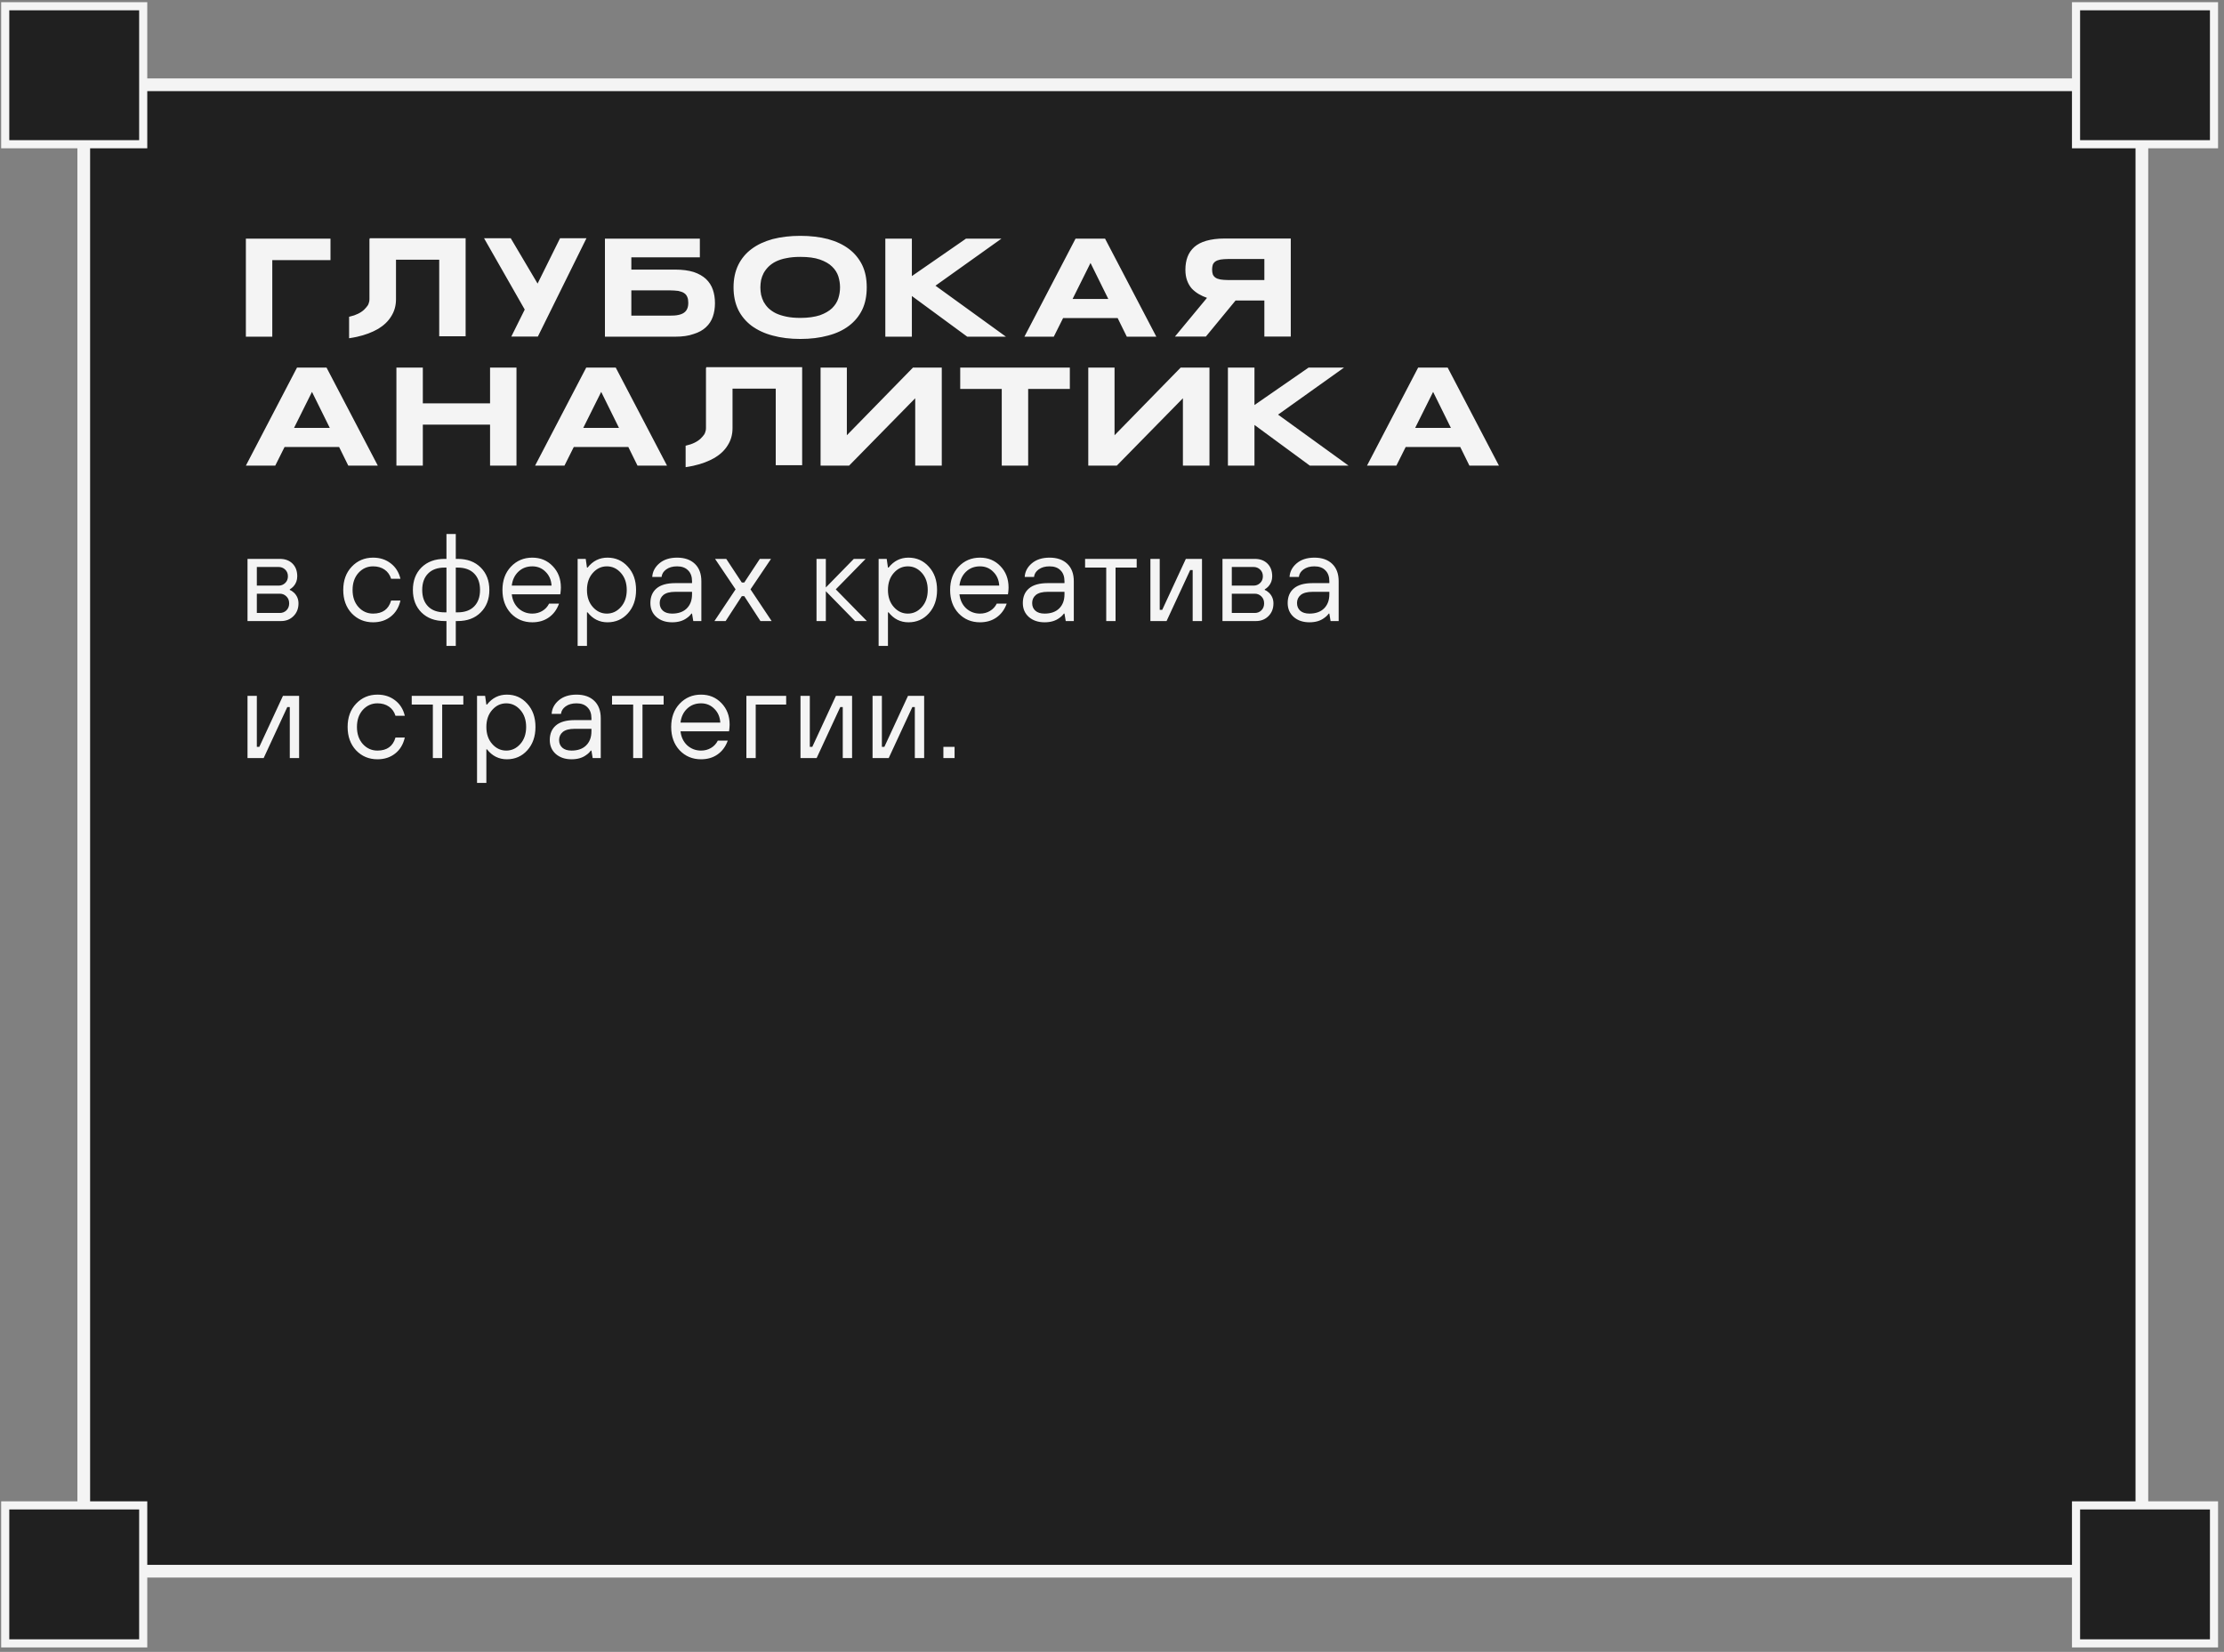
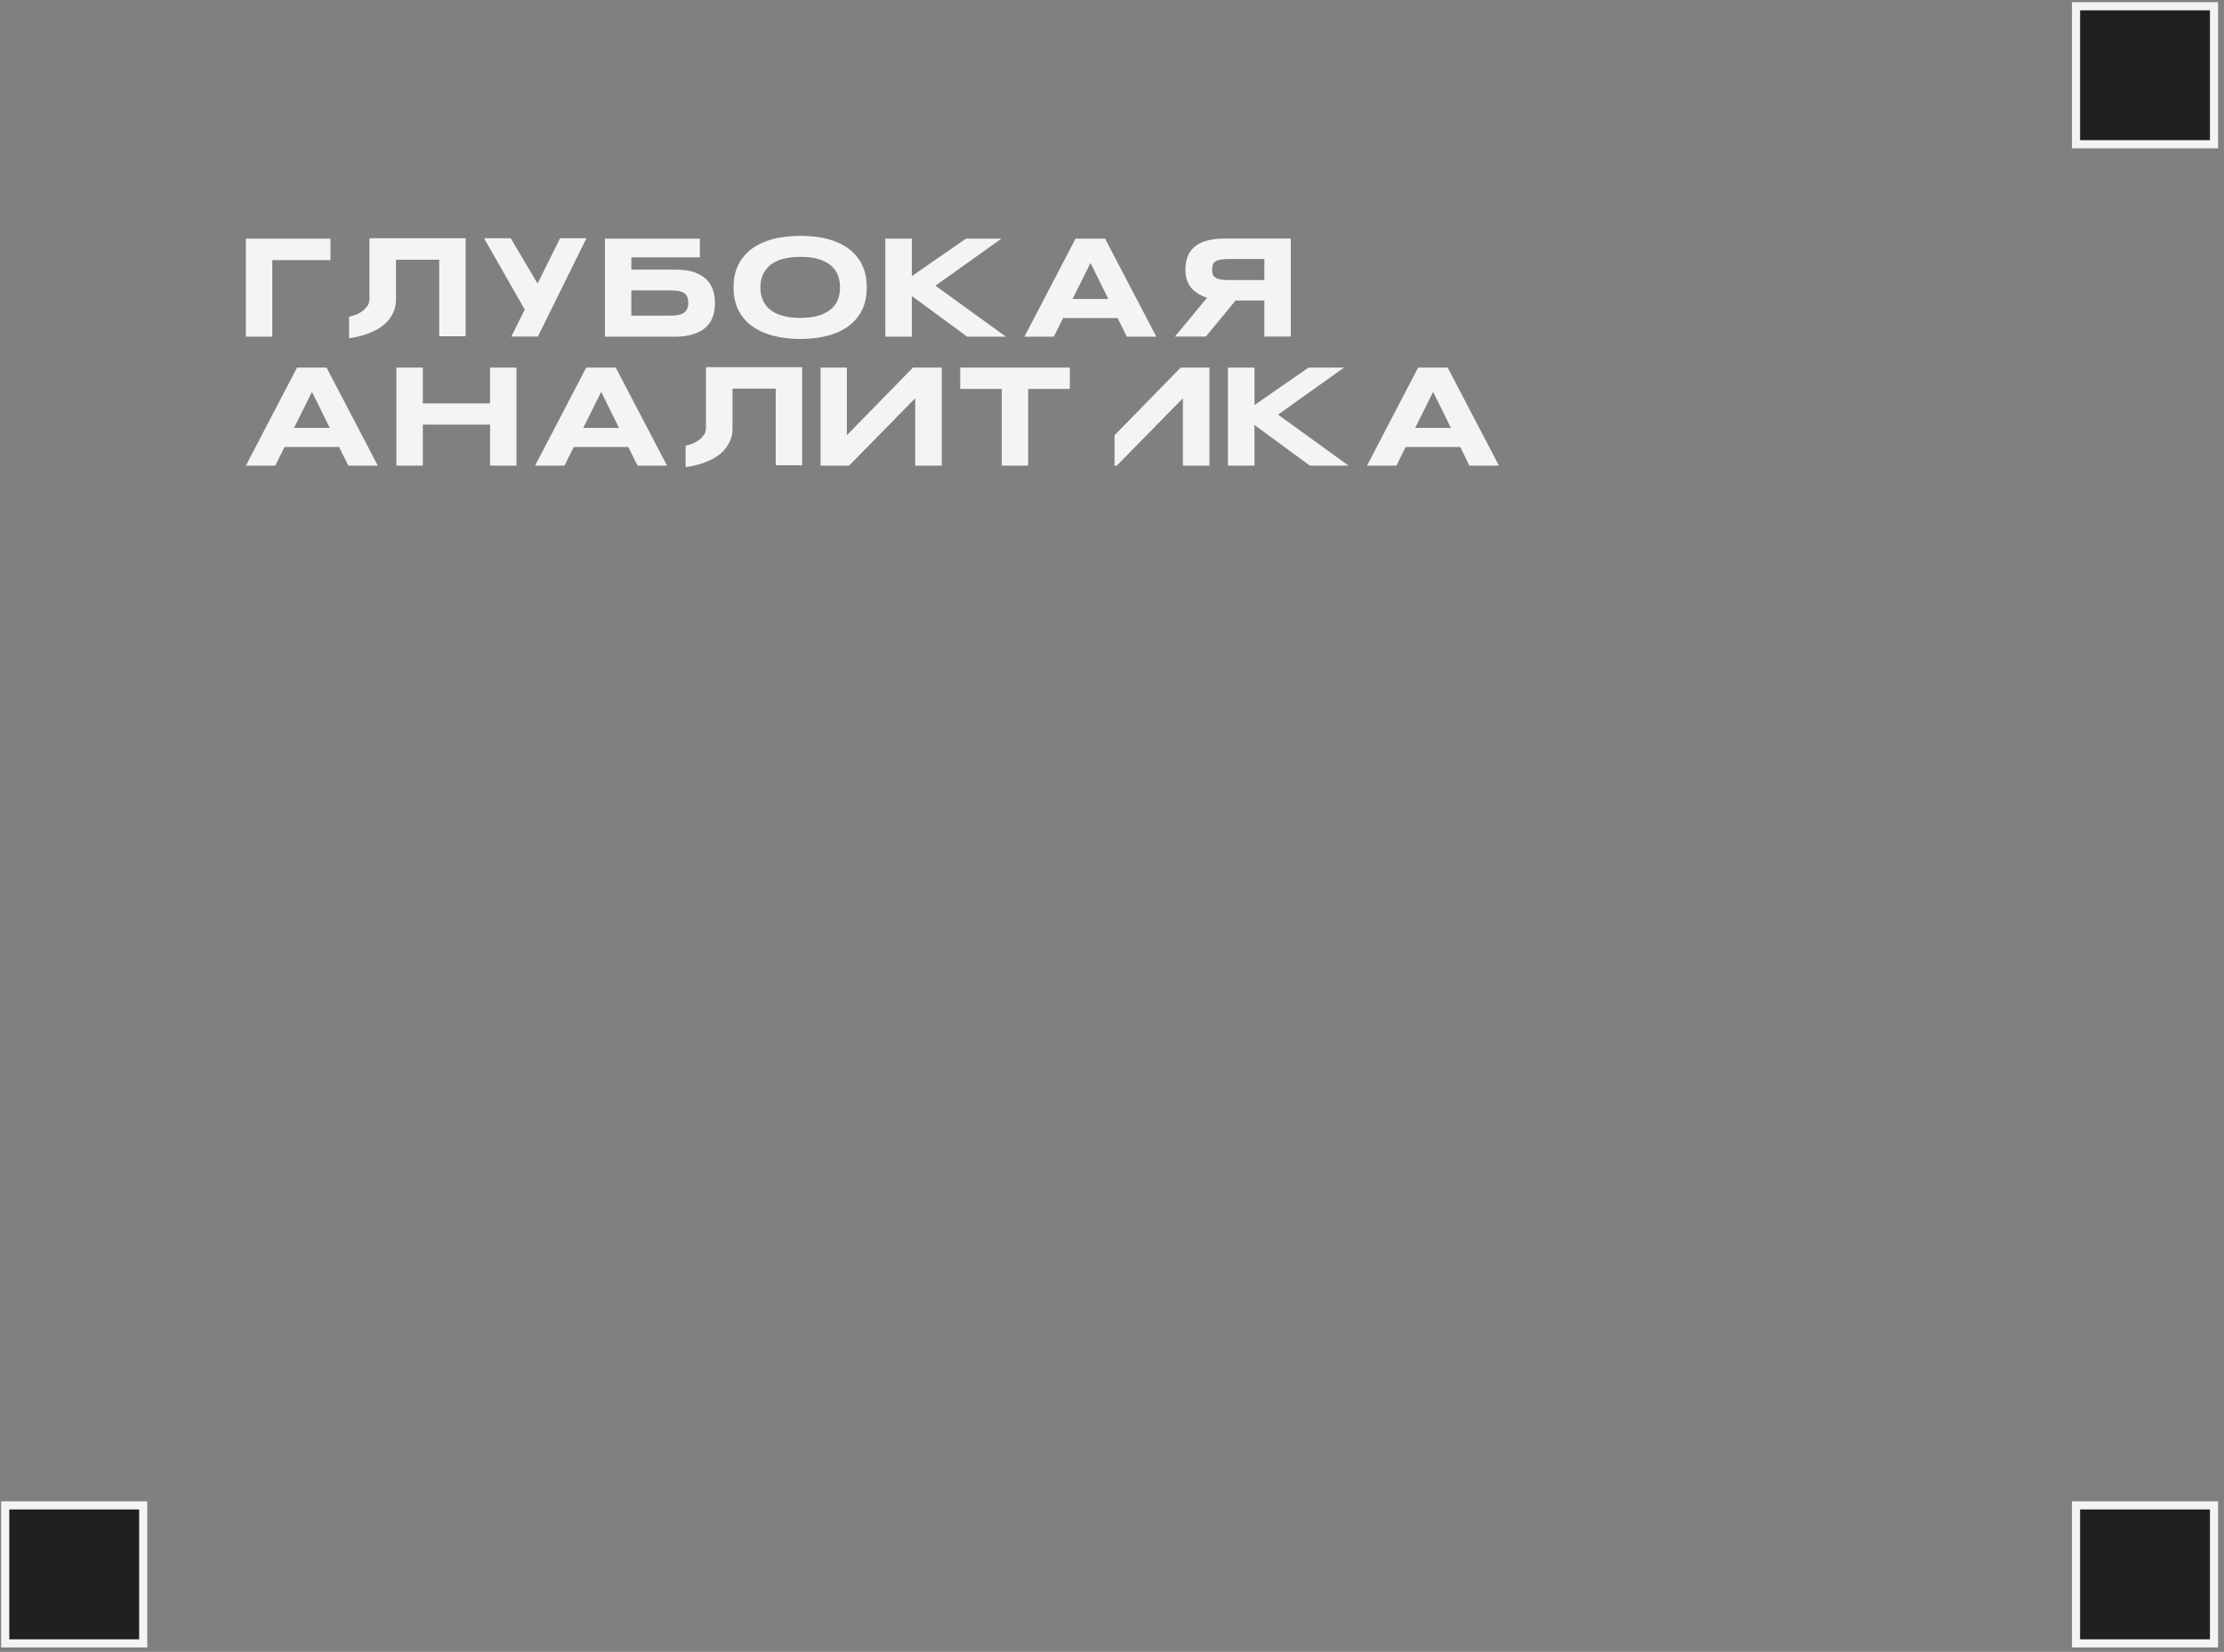
<svg xmlns="http://www.w3.org/2000/svg" width="276" height="205" viewBox="0 0 276 205" fill="none">
  <rect x="0" y="0" width="276" height="205" fill="#808080" stroke="none" />
-   <rect x="10.394" y="10.521" width="255.414" height="184.465" fill="#202020" stroke="#F4F4F4" stroke-width="1.577" />
-   <rect x="0.648" y="0.775" width="17.124" height="17.124" fill="#202020" stroke="#F4F4F4" stroke-width="1.007" />
  <rect x="0.648" y="186.818" width="17.124" height="17.124" fill="#202020" stroke="#F4F4F4" stroke-width="1.007" />
  <rect x="257.636" y="0.775" width="17.124" height="17.124" fill="#202020" stroke="#F4F4F4" stroke-width="1.007" />
  <rect x="257.636" y="186.818" width="17.124" height="17.124" fill="#202020" stroke="#F4F4F4" stroke-width="1.007" />
-   <path d="M30.513 29.618H41.013V32.282H33.791V41.783H30.513V29.618ZM45.883 29.565H57.785V41.731H54.507V32.23H49.143V37.138C49.143 37.927 48.95 38.628 48.547 39.259C48.179 39.872 47.618 40.398 46.917 40.819C46.181 41.24 45.322 41.573 44.288 41.801C43.972 41.871 43.657 41.923 43.324 41.976V39.312C43.551 39.259 43.744 39.206 43.955 39.136C44.305 39.014 44.621 38.856 44.849 38.698C45.111 38.523 45.287 38.347 45.444 38.155C45.602 37.979 45.708 37.822 45.76 37.629C45.83 37.453 45.848 37.296 45.848 37.138V29.653H45.883V29.565ZM69.502 29.565H72.78L66.767 41.731L66.75 41.766H63.454L65.12 38.417L60.071 29.565H63.384L66.715 35.192L69.502 29.565ZM88.465 35.946C88.64 36.454 88.728 37.015 88.728 37.629C88.728 38.225 88.64 38.786 88.465 39.294C88.29 39.802 88.009 40.241 87.606 40.609C87.22 40.977 86.712 41.257 86.081 41.45C85.45 41.678 84.696 41.783 83.802 41.783H75.073V29.618H86.852V31.932H78.35V33.457H83.802C84.696 33.457 85.45 33.562 86.081 33.755C86.712 33.965 87.22 34.263 87.606 34.614C88.009 34.999 88.29 35.438 88.465 35.946ZM85.292 38.295C85.38 38.084 85.415 37.857 85.415 37.559C85.415 37.296 85.38 37.05 85.292 36.857C85.204 36.647 85.082 36.489 84.889 36.367C84.714 36.244 84.468 36.174 84.188 36.104C83.89 36.069 83.522 36.033 83.101 36.033H78.35V39.171H83.101C83.522 39.171 83.89 39.154 84.188 39.084C84.468 39.031 84.714 38.926 84.889 38.803C85.082 38.663 85.204 38.505 85.292 38.295ZM107.002 32.896C107.388 33.702 107.563 34.614 107.563 35.665C107.563 36.7 107.388 37.629 107.002 38.435C106.616 39.224 106.073 39.89 105.354 40.433C104.635 40.977 103.776 41.38 102.76 41.643C101.743 41.923 100.586 42.064 99.324 42.064C98.062 42.064 96.905 41.923 95.888 41.643C94.871 41.38 93.995 40.959 93.276 40.433C92.558 39.89 91.997 39.224 91.611 38.435C91.225 37.629 91.033 36.7 91.033 35.665C91.033 34.614 91.225 33.702 91.611 32.896C91.997 32.107 92.558 31.423 93.276 30.897C93.995 30.354 94.871 29.951 95.888 29.67C96.905 29.407 98.062 29.267 99.324 29.267C100.586 29.267 101.743 29.407 102.76 29.67C103.776 29.951 104.635 30.354 105.354 30.897C106.055 31.423 106.616 32.107 107.002 32.896ZM104.039 37.015C104.18 36.577 104.25 36.121 104.25 35.665C104.25 35.21 104.18 34.754 104.039 34.298C103.899 33.86 103.636 33.439 103.268 33.089C102.9 32.72 102.392 32.44 101.761 32.212C101.112 31.984 100.306 31.879 99.324 31.879C98.658 31.879 98.079 31.932 97.589 32.037C97.08 32.124 96.642 32.282 96.274 32.458C95.923 32.633 95.608 32.861 95.362 33.106C95.117 33.352 94.924 33.614 94.766 33.895C94.626 34.158 94.521 34.456 94.451 34.754C94.398 35.069 94.363 35.367 94.363 35.665C94.363 35.963 94.398 36.261 94.451 36.577C94.521 36.875 94.626 37.173 94.766 37.453C94.924 37.734 95.117 37.997 95.362 38.242C95.608 38.47 95.923 38.698 96.274 38.873C96.642 39.049 97.08 39.189 97.589 39.294C98.079 39.399 98.658 39.452 99.324 39.452C100.306 39.452 101.112 39.329 101.761 39.119C102.392 38.891 102.9 38.593 103.268 38.242C103.636 37.874 103.899 37.471 104.039 37.015ZM116.092 35.455L124.839 41.783H120.036L113.164 36.735V41.783H109.869V29.618H113.164V34.263L119.878 29.618H124.278L116.092 35.455ZM137.139 29.618L143.502 41.783H139.839L138.699 39.469H131.933L130.776 41.783H127.13L133.475 29.618H137.139ZM133.107 37.103H137.542L135.333 32.633L133.107 37.103ZM151.964 29.6H160.186V41.766H156.908V37.296H153.332L149.651 41.766H145.812L149.791 36.963C149.423 36.84 149.09 36.682 148.757 36.489C148.441 36.296 148.143 36.069 147.898 35.806C147.652 35.525 147.459 35.192 147.319 34.806C147.179 34.421 147.109 33.983 147.109 33.474C147.109 32.878 147.196 32.352 147.372 31.879C147.547 31.406 147.828 31.003 148.213 30.652C148.599 30.319 149.09 30.056 149.703 29.881C150.334 29.705 151.07 29.6 151.964 29.6ZM156.908 34.754V32.142H152.42C152.035 32.142 151.702 32.177 151.456 32.212C151.193 32.265 151 32.335 150.843 32.44C150.685 32.545 150.58 32.685 150.51 32.843C150.457 33.018 150.422 33.211 150.422 33.439C150.422 33.685 150.457 33.877 150.51 34.053C150.58 34.21 150.685 34.351 150.843 34.456C150.983 34.561 151.193 34.631 151.456 34.684C151.702 34.719 152.035 34.754 152.42 34.754H156.908ZM40.523 45.618L46.886 57.783H43.222L42.083 55.469H35.316L34.159 57.783H30.513L36.859 45.618H40.523ZM36.491 53.103H40.926L38.717 48.633L36.491 53.103ZM60.817 45.618H64.095V57.783H60.817V52.7H52.473V57.783H49.195V45.618H52.473V50.053H60.817V45.618ZM76.414 45.618L82.777 57.783H79.114L77.974 55.469H71.208L70.051 57.783H66.405L72.751 45.618H76.414ZM72.382 53.103H76.817L74.609 48.633L72.382 53.103ZM87.646 45.565H99.549V57.731H96.271V48.23H90.907V53.138C90.907 53.927 90.714 54.628 90.311 55.259C89.942 55.872 89.382 56.398 88.68 56.819C87.944 57.24 87.085 57.573 86.051 57.801C85.735 57.871 85.42 57.923 85.087 57.976V55.312C85.315 55.259 85.507 55.206 85.718 55.136C86.069 55.014 86.384 54.856 86.612 54.698C86.875 54.523 87.05 54.347 87.208 54.155C87.366 53.979 87.471 53.822 87.523 53.629C87.594 53.453 87.611 53.296 87.611 53.138V45.653H87.646V45.565ZM113.299 45.618H116.875V57.783H113.579V49.422L105.375 57.783H101.834V45.618H105.095V54.014L113.299 45.618ZM119.164 45.618H132.767V48.265H127.596V57.783H124.318V48.265H119.164V45.618ZM146.52 45.618H150.096V57.783H146.8V49.422L138.597 57.783H135.056V45.618H138.316V54.014L146.52 45.618ZM158.608 51.455L167.355 57.783H162.552L155.681 52.735V57.783H152.385V45.618H155.681V50.263L162.394 45.618H166.794L158.608 51.455ZM179.656 45.618L186.019 57.783H182.355L181.216 55.469H174.449L173.292 57.783H169.646L175.992 45.618H179.656ZM175.624 53.103H180.059L177.85 48.633L175.624 53.103Z" fill="#F4F4F4" />
-   <path d="M30.717 77.072V69.358H34.728C35.387 69.358 35.911 69.553 36.302 69.944C36.693 70.335 36.889 70.859 36.889 71.518C36.889 72.001 36.734 72.418 36.426 72.767C36.282 72.922 36.127 73.045 35.963 73.138V73.215C36.138 73.277 36.318 73.395 36.503 73.57C36.863 73.93 37.043 74.367 37.043 74.881C37.043 75.519 36.837 76.044 36.426 76.455C36.014 76.867 35.5 77.072 34.883 77.072H30.717ZM31.874 76.069H34.728C35.047 76.069 35.32 75.961 35.546 75.745C35.772 75.519 35.886 75.231 35.886 74.881C35.886 74.521 35.772 74.233 35.546 74.017C35.32 73.791 35.047 73.678 34.728 73.678H31.874V76.069ZM31.874 72.675H34.574C34.893 72.675 35.166 72.567 35.392 72.351C35.618 72.135 35.731 71.857 35.731 71.518C35.731 71.178 35.618 70.901 35.392 70.685C35.166 70.469 34.893 70.361 34.574 70.361H31.874V72.675ZM48.538 74.526H49.695C49.499 75.38 49.098 76.044 48.491 76.517C47.895 76.99 47.164 77.227 46.3 77.227C45.241 77.227 44.356 76.856 43.647 76.116C42.947 75.365 42.597 74.398 42.597 73.215C42.597 72.032 42.947 71.07 43.647 70.33C44.356 69.579 45.241 69.203 46.3 69.203C47.154 69.203 47.884 69.44 48.491 69.913C49.098 70.376 49.499 71.014 49.695 71.826H48.538C48.383 71.333 48.111 70.952 47.72 70.685C47.329 70.417 46.856 70.283 46.3 70.283C45.58 70.283 44.973 70.556 44.48 71.101C43.996 71.646 43.755 72.351 43.755 73.215C43.755 74.079 43.996 74.784 44.48 75.329C44.973 75.874 45.58 76.147 46.3 76.147C47.483 76.147 48.229 75.606 48.538 74.526ZM55.406 80.158V77.072H55.175C53.981 77.072 53.025 76.717 52.305 76.008C51.595 75.298 51.24 74.367 51.24 73.215C51.24 72.063 51.595 71.132 52.305 70.422C53.025 69.713 53.981 69.358 55.175 69.358H55.406V66.272H56.563V69.358H56.795C57.988 69.358 58.939 69.713 59.649 70.422C60.369 71.132 60.729 72.063 60.729 73.215C60.729 74.367 60.369 75.298 59.649 76.008C58.939 76.717 57.988 77.072 56.795 77.072H56.563V80.158H55.406ZM55.175 75.992H55.406V70.438H55.175C54.29 70.438 53.606 70.685 53.123 71.178C52.639 71.672 52.397 72.351 52.397 73.215C52.397 74.079 52.639 74.758 53.123 75.252C53.606 75.745 54.29 75.992 55.175 75.992ZM56.563 75.992H56.795C57.679 75.992 58.363 75.745 58.847 75.252C59.33 74.758 59.572 74.079 59.572 73.215C59.572 72.351 59.33 71.672 58.847 71.178C58.363 70.685 57.679 70.438 56.795 70.438H56.563V75.992ZM68.14 74.912H69.374C69.107 75.653 68.685 76.224 68.109 76.625C67.543 77.026 66.859 77.227 66.057 77.227C64.998 77.227 64.113 76.856 63.403 76.116C62.704 75.365 62.354 74.398 62.354 73.215C62.354 72.032 62.704 71.07 63.403 70.33C64.113 69.579 64.998 69.203 66.057 69.203C67.075 69.203 67.919 69.553 68.587 70.252C69.266 70.952 69.606 71.837 69.606 72.906C69.606 73.071 69.59 73.292 69.559 73.57L69.529 73.755H63.511C63.593 74.475 63.871 75.056 64.344 75.499C64.828 75.93 65.399 76.147 66.057 76.147C66.52 76.147 66.931 76.038 67.291 75.823C67.662 75.606 67.945 75.303 68.14 74.912ZM63.511 72.675H68.448C68.407 71.975 68.16 71.405 67.708 70.962C67.266 70.51 66.715 70.283 66.057 70.283C65.368 70.283 64.792 70.504 64.329 70.947C63.866 71.389 63.593 71.965 63.511 72.675ZM71.686 80.158V69.358H72.689L72.843 70.438H72.92C73.568 69.615 74.391 69.203 75.389 69.203C76.407 69.203 77.251 69.579 77.919 70.33C78.598 71.07 78.937 72.032 78.937 73.215C78.937 74.398 78.598 75.365 77.919 76.116C77.251 76.856 76.407 77.227 75.389 77.227C74.391 77.227 73.568 76.815 72.92 75.992H72.843V80.158H71.686ZM73.568 75.329C74.052 75.874 74.633 76.147 75.311 76.147C75.99 76.147 76.572 75.874 77.055 75.329C77.538 74.784 77.78 74.079 77.78 73.215C77.78 72.351 77.538 71.646 77.055 71.101C76.572 70.556 75.99 70.283 75.311 70.283C74.633 70.283 74.052 70.556 73.568 71.101C73.085 71.646 72.843 72.351 72.843 73.215C72.843 74.079 73.085 74.784 73.568 75.329ZM86.036 77.072L85.882 76.147H85.805C85.661 76.352 85.475 76.532 85.249 76.686C84.776 77.047 84.164 77.227 83.413 77.227C82.611 77.227 81.958 77.005 81.454 76.563C80.96 76.121 80.713 75.545 80.713 74.835C80.713 74.064 80.965 73.462 81.469 73.03C81.983 72.588 82.76 72.366 83.799 72.366H85.882V72.135C85.882 71.549 85.717 71.096 85.388 70.777C85.069 70.448 84.617 70.283 84.03 70.283C83.475 70.283 83.022 70.412 82.672 70.669C82.333 70.916 82.143 71.225 82.102 71.595H80.944C80.986 70.937 81.279 70.376 81.824 69.913C82.379 69.44 83.115 69.203 84.03 69.203C84.966 69.203 85.702 69.46 86.237 69.975C86.772 70.489 87.039 71.209 87.039 72.135V77.072H86.036ZM85.882 73.755V73.446H83.799C83.141 73.446 82.652 73.575 82.333 73.832C82.025 74.089 81.87 74.424 81.87 74.835C81.87 75.236 82.004 75.555 82.271 75.792C82.539 76.028 82.919 76.147 83.413 76.147C84.185 76.147 84.786 75.936 85.218 75.514C85.661 75.082 85.882 74.496 85.882 73.755ZM88.663 77.072L91.286 73.138L88.74 69.358H90.129L92.058 72.289H92.366L94.295 69.358H95.684L93.138 73.138L95.761 77.072H94.372L92.366 73.986H92.058L90.052 77.072H88.663ZM101.33 77.072V69.358H102.487V72.906L105.959 69.358H107.424L103.721 73.138L107.579 77.072H106.113L102.487 73.369V77.072H101.33ZM109.038 80.158V69.358H110.041L110.196 70.438H110.273C110.921 69.615 111.744 69.203 112.741 69.203C113.76 69.203 114.603 69.579 115.272 70.33C115.951 71.07 116.29 72.032 116.29 73.215C116.29 74.398 115.951 75.365 115.272 76.116C114.603 76.856 113.76 77.227 112.741 77.227C111.744 77.227 110.921 76.815 110.273 75.992H110.196V80.158H109.038ZM110.921 75.329C111.404 75.874 111.985 76.147 112.664 76.147C113.343 76.147 113.924 75.874 114.408 75.329C114.891 74.784 115.133 74.079 115.133 73.215C115.133 72.351 114.891 71.646 114.408 71.101C113.924 70.556 113.343 70.283 112.664 70.283C111.985 70.283 111.404 70.556 110.921 71.101C110.437 71.646 110.196 72.351 110.196 73.215C110.196 74.079 110.437 74.784 110.921 75.329ZM123.697 74.912H124.932C124.664 75.653 124.242 76.224 123.666 76.625C123.101 77.026 122.417 77.227 121.614 77.227C120.555 77.227 119.67 76.856 118.961 76.116C118.261 75.365 117.911 74.398 117.911 73.215C117.911 72.032 118.261 71.07 118.961 70.33C119.67 69.579 120.555 69.203 121.614 69.203C122.633 69.203 123.476 69.553 124.145 70.252C124.824 70.952 125.163 71.837 125.163 72.906C125.163 73.071 125.148 73.292 125.117 73.57L125.086 73.755H119.069C119.151 74.475 119.429 75.056 119.902 75.499C120.385 75.93 120.956 76.147 121.614 76.147C122.077 76.147 122.489 76.038 122.849 75.823C123.219 75.606 123.502 75.303 123.697 74.912ZM119.069 72.675H124.006C123.965 71.975 123.718 71.405 123.265 70.962C122.823 70.51 122.273 70.283 121.614 70.283C120.925 70.283 120.349 70.504 119.886 70.947C119.423 71.389 119.151 71.965 119.069 72.675ZM132.258 77.072L132.103 76.147H132.026C131.882 76.352 131.697 76.532 131.471 76.686C130.997 77.047 130.385 77.227 129.635 77.227C128.832 77.227 128.179 77.005 127.675 76.563C127.181 76.121 126.934 75.545 126.934 74.835C126.934 74.064 127.186 73.462 127.69 73.03C128.205 72.588 128.981 72.366 130.02 72.366H132.103V72.135C132.103 71.549 131.939 71.096 131.61 70.777C131.291 70.448 130.838 70.283 130.252 70.283C129.696 70.283 129.244 70.412 128.894 70.669C128.555 70.916 128.364 71.225 128.323 71.595H127.166C127.207 70.937 127.5 70.376 128.045 69.913C128.601 69.44 129.336 69.203 130.252 69.203C131.188 69.203 131.923 69.46 132.458 69.975C132.993 70.489 133.26 71.209 133.26 72.135V77.072H132.258ZM132.103 73.755V73.446H130.02C129.362 73.446 128.873 73.575 128.555 73.832C128.246 74.089 128.092 74.424 128.092 74.835C128.092 75.236 128.225 75.555 128.493 75.792C128.76 76.028 129.141 76.147 129.635 76.147C130.406 76.147 131.008 75.936 131.44 75.514C131.882 75.082 132.103 74.496 132.103 73.755ZM137.284 77.072V70.438H134.661V69.358H141.064V70.438H138.441V77.072H137.284ZM142.766 77.072V69.358H143.923V75.684H144.232L147.163 69.358H149.169V77.072H148.012V70.746H147.703L144.772 77.072H142.766ZM151.71 77.072V69.358H155.721C156.38 69.358 156.904 69.553 157.295 69.944C157.686 70.335 157.882 70.859 157.882 71.518C157.882 72.001 157.727 72.418 157.419 72.767C157.275 72.922 157.12 73.045 156.956 73.138V73.215C157.131 73.277 157.311 73.395 157.496 73.57C157.856 73.93 158.036 74.367 158.036 74.881C158.036 75.519 157.83 76.044 157.419 76.455C157.007 76.867 156.493 77.072 155.876 77.072H151.71ZM152.867 76.069H155.721C156.04 76.069 156.313 75.961 156.539 75.745C156.766 75.519 156.879 75.231 156.879 74.881C156.879 74.521 156.766 74.233 156.539 74.017C156.313 73.791 156.04 73.678 155.721 73.678H152.867V76.069ZM152.867 72.675H155.567C155.886 72.675 156.159 72.567 156.385 72.351C156.611 72.135 156.724 71.857 156.724 71.518C156.724 71.178 156.611 70.901 156.385 70.685C156.159 70.469 155.886 70.361 155.567 70.361H152.867V72.675ZM165.126 77.072L164.972 76.147H164.895C164.751 76.352 164.566 76.532 164.339 76.686C163.866 77.047 163.254 77.227 162.503 77.227C161.701 77.227 161.048 77.005 160.544 76.563C160.05 76.121 159.803 75.545 159.803 74.835C159.803 74.064 160.055 73.462 160.559 73.03C161.073 72.588 161.85 72.366 162.889 72.366H164.972V72.135C164.972 71.549 164.807 71.096 164.478 70.777C164.159 70.448 163.707 70.283 163.12 70.283C162.565 70.283 162.112 70.412 161.763 70.669C161.423 70.916 161.233 71.225 161.192 71.595H160.034C160.076 70.937 160.369 70.376 160.914 69.913C161.469 69.44 162.205 69.203 163.12 69.203C164.056 69.203 164.792 69.46 165.327 69.975C165.862 70.489 166.129 71.209 166.129 72.135V77.072H165.126ZM164.972 73.755V73.446H162.889C162.231 73.446 161.742 73.575 161.423 73.832C161.114 74.089 160.96 74.424 160.96 74.835C160.96 75.236 161.094 75.555 161.361 75.792C161.629 76.028 162.009 76.147 162.503 76.147C163.275 76.147 163.876 75.936 164.308 75.514C164.751 75.082 164.972 74.496 164.972 73.755ZM30.717 94.072V86.358H31.874V92.684H32.182L35.114 86.358H37.12V94.072H35.963V87.746H35.654L32.723 94.072H30.717ZM49.08 91.526H50.237C50.042 92.38 49.641 93.044 49.034 93.517C48.437 93.99 47.707 94.227 46.843 94.227C45.783 94.227 44.899 93.856 44.189 93.116C43.489 92.365 43.14 91.398 43.14 90.215C43.14 89.032 43.489 88.07 44.189 87.33C44.899 86.579 45.783 86.203 46.843 86.203C47.697 86.203 48.427 86.44 49.034 86.913C49.641 87.376 50.042 88.014 50.237 88.826H49.08C48.926 88.333 48.653 87.952 48.262 87.685C47.871 87.417 47.398 87.283 46.843 87.283C46.123 87.283 45.516 87.556 45.022 88.101C44.539 88.646 44.297 89.351 44.297 90.215C44.297 91.079 44.539 91.784 45.022 92.329C45.516 92.874 46.123 93.147 46.843 93.147C48.026 93.147 48.771 92.606 49.08 91.526ZM53.718 94.072V87.438H51.095V86.358H57.499V87.438H54.876V94.072H53.718ZM59.201 97.158V86.358H60.203L60.358 87.438H60.435C61.083 86.615 61.906 86.203 62.904 86.203C63.922 86.203 64.765 86.579 65.434 87.33C66.113 88.07 66.452 89.032 66.452 90.215C66.452 91.398 66.113 92.365 65.434 93.116C64.765 93.856 63.922 94.227 62.904 94.227C61.906 94.227 61.083 93.815 60.435 92.992H60.358V97.158H59.201ZM61.083 92.329C61.566 92.874 62.148 93.147 62.827 93.147C63.505 93.147 64.087 92.874 64.57 92.329C65.053 91.784 65.295 91.079 65.295 90.215C65.295 89.351 65.053 88.646 64.57 88.101C64.087 87.556 63.505 87.283 62.827 87.283C62.148 87.283 61.566 87.556 61.083 88.101C60.599 88.646 60.358 89.351 60.358 90.215C60.358 91.079 60.599 91.784 61.083 92.329ZM73.551 94.072L73.397 93.147H73.32C73.176 93.352 72.99 93.532 72.764 93.686C72.291 94.047 71.679 94.227 70.928 94.227C70.126 94.227 69.473 94.005 68.969 93.563C68.475 93.121 68.228 92.545 68.228 91.835C68.228 91.064 68.48 90.462 68.984 90.03C69.498 89.588 70.275 89.366 71.314 89.366H73.397V89.135C73.397 88.549 73.232 88.096 72.903 87.777C72.584 87.448 72.132 87.283 71.545 87.283C70.99 87.283 70.537 87.412 70.188 87.669C69.848 87.916 69.658 88.225 69.617 88.595H68.459C68.501 87.937 68.794 87.376 69.339 86.913C69.894 86.44 70.63 86.203 71.545 86.203C72.481 86.203 73.217 86.46 73.752 86.975C74.287 87.489 74.554 88.209 74.554 89.135V94.072H73.551ZM73.397 90.755V90.446H71.314C70.656 90.446 70.167 90.575 69.848 90.832C69.539 91.089 69.385 91.424 69.385 91.835C69.385 92.236 69.519 92.555 69.786 92.792C70.054 93.028 70.434 93.147 70.928 93.147C71.7 93.147 72.301 92.936 72.733 92.514C73.176 92.082 73.397 91.496 73.397 90.755ZM78.577 94.072V87.438H75.954V86.358H82.357V87.438H79.734V94.072H78.577ZM89.081 91.912H90.315C90.048 92.653 89.626 93.224 89.05 93.625C88.484 94.026 87.8 94.227 86.998 94.227C85.939 94.227 85.054 93.856 84.344 93.116C83.645 92.365 83.295 91.398 83.295 90.215C83.295 89.032 83.645 88.07 84.344 87.33C85.054 86.579 85.939 86.203 86.998 86.203C88.016 86.203 88.86 86.553 89.528 87.252C90.207 87.952 90.547 88.837 90.547 89.906C90.547 90.071 90.531 90.292 90.5 90.57L90.47 90.755H84.452C84.534 91.475 84.812 92.056 85.285 92.499C85.769 92.93 86.34 93.147 86.998 93.147C87.461 93.147 87.872 93.038 88.232 92.823C88.603 92.606 88.885 92.303 89.081 91.912ZM84.452 89.675H89.389C89.348 88.975 89.102 88.405 88.649 87.962C88.207 87.51 87.656 87.283 86.998 87.283C86.309 87.283 85.733 87.504 85.27 87.947C84.807 88.389 84.534 88.965 84.452 89.675ZM92.627 94.072V86.358H97.564V87.438H93.784V94.072H92.627ZM99.341 94.072V86.358H100.498V92.684H100.807L103.738 86.358H105.744V94.072H104.587V87.746H104.278L101.347 94.072H99.341ZM108.285 94.072V86.358H109.442V92.684H109.751L112.682 86.358H114.688V94.072H113.531V87.746H113.222L110.291 94.072H108.285ZM117.075 94.072V92.684H118.463V94.072H117.075Z" fill="#F4F4F4" />
+   <path d="M30.513 29.618H41.013V32.282H33.791V41.783H30.513V29.618ZM45.883 29.565H57.785V41.731H54.507V32.23H49.143V37.138C49.143 37.927 48.95 38.628 48.547 39.259C48.179 39.872 47.618 40.398 46.917 40.819C46.181 41.24 45.322 41.573 44.288 41.801C43.972 41.871 43.657 41.923 43.324 41.976V39.312C43.551 39.259 43.744 39.206 43.955 39.136C44.305 39.014 44.621 38.856 44.849 38.698C45.111 38.523 45.287 38.347 45.444 38.155C45.602 37.979 45.708 37.822 45.76 37.629C45.83 37.453 45.848 37.296 45.848 37.138V29.653H45.883V29.565ZM69.502 29.565H72.78L66.767 41.731L66.75 41.766H63.454L65.12 38.417L60.071 29.565H63.384L66.715 35.192L69.502 29.565ZM88.465 35.946C88.64 36.454 88.728 37.015 88.728 37.629C88.728 38.225 88.64 38.786 88.465 39.294C88.29 39.802 88.009 40.241 87.606 40.609C87.22 40.977 86.712 41.257 86.081 41.45C85.45 41.678 84.696 41.783 83.802 41.783H75.073V29.618H86.852V31.932H78.35V33.457H83.802C84.696 33.457 85.45 33.562 86.081 33.755C86.712 33.965 87.22 34.263 87.606 34.614C88.009 34.999 88.29 35.438 88.465 35.946ZM85.292 38.295C85.38 38.084 85.415 37.857 85.415 37.559C85.415 37.296 85.38 37.05 85.292 36.857C85.204 36.647 85.082 36.489 84.889 36.367C84.714 36.244 84.468 36.174 84.188 36.104C83.89 36.069 83.522 36.033 83.101 36.033H78.35V39.171H83.101C83.522 39.171 83.89 39.154 84.188 39.084C84.468 39.031 84.714 38.926 84.889 38.803C85.082 38.663 85.204 38.505 85.292 38.295ZM107.002 32.896C107.388 33.702 107.563 34.614 107.563 35.665C107.563 36.7 107.388 37.629 107.002 38.435C106.616 39.224 106.073 39.89 105.354 40.433C104.635 40.977 103.776 41.38 102.76 41.643C101.743 41.923 100.586 42.064 99.324 42.064C98.062 42.064 96.905 41.923 95.888 41.643C94.871 41.38 93.995 40.959 93.276 40.433C92.558 39.89 91.997 39.224 91.611 38.435C91.225 37.629 91.033 36.7 91.033 35.665C91.033 34.614 91.225 33.702 91.611 32.896C91.997 32.107 92.558 31.423 93.276 30.897C93.995 30.354 94.871 29.951 95.888 29.67C96.905 29.407 98.062 29.267 99.324 29.267C100.586 29.267 101.743 29.407 102.76 29.67C103.776 29.951 104.635 30.354 105.354 30.897C106.055 31.423 106.616 32.107 107.002 32.896ZM104.039 37.015C104.18 36.577 104.25 36.121 104.25 35.665C104.25 35.21 104.18 34.754 104.039 34.298C103.899 33.86 103.636 33.439 103.268 33.089C102.9 32.72 102.392 32.44 101.761 32.212C101.112 31.984 100.306 31.879 99.324 31.879C98.658 31.879 98.079 31.932 97.589 32.037C97.08 32.124 96.642 32.282 96.274 32.458C95.923 32.633 95.608 32.861 95.362 33.106C95.117 33.352 94.924 33.614 94.766 33.895C94.626 34.158 94.521 34.456 94.451 34.754C94.398 35.069 94.363 35.367 94.363 35.665C94.363 35.963 94.398 36.261 94.451 36.577C94.521 36.875 94.626 37.173 94.766 37.453C94.924 37.734 95.117 37.997 95.362 38.242C95.608 38.47 95.923 38.698 96.274 38.873C96.642 39.049 97.08 39.189 97.589 39.294C98.079 39.399 98.658 39.452 99.324 39.452C100.306 39.452 101.112 39.329 101.761 39.119C102.392 38.891 102.9 38.593 103.268 38.242C103.636 37.874 103.899 37.471 104.039 37.015ZM116.092 35.455L124.839 41.783H120.036L113.164 36.735V41.783H109.869V29.618H113.164V34.263L119.878 29.618H124.278L116.092 35.455ZM137.139 29.618L143.502 41.783H139.839L138.699 39.469H131.933L130.776 41.783H127.13L133.475 29.618H137.139ZM133.107 37.103H137.542L135.333 32.633L133.107 37.103ZM151.964 29.6H160.186V41.766H156.908V37.296H153.332L149.651 41.766H145.812L149.791 36.963C149.423 36.84 149.09 36.682 148.757 36.489C148.441 36.296 148.143 36.069 147.898 35.806C147.652 35.525 147.459 35.192 147.319 34.806C147.179 34.421 147.109 33.983 147.109 33.474C147.109 32.878 147.196 32.352 147.372 31.879C147.547 31.406 147.828 31.003 148.213 30.652C148.599 30.319 149.09 30.056 149.703 29.881C150.334 29.705 151.07 29.6 151.964 29.6ZM156.908 34.754V32.142H152.42C152.035 32.142 151.702 32.177 151.456 32.212C151.193 32.265 151 32.335 150.843 32.44C150.685 32.545 150.58 32.685 150.51 32.843C150.457 33.018 150.422 33.211 150.422 33.439C150.422 33.685 150.457 33.877 150.51 34.053C150.58 34.21 150.685 34.351 150.843 34.456C150.983 34.561 151.193 34.631 151.456 34.684C151.702 34.719 152.035 34.754 152.42 34.754H156.908ZM40.523 45.618L46.886 57.783H43.222L42.083 55.469H35.316L34.159 57.783H30.513L36.859 45.618H40.523ZM36.491 53.103H40.926L38.717 48.633L36.491 53.103ZM60.817 45.618H64.095V57.783H60.817V52.7H52.473V57.783H49.195V45.618H52.473V50.053H60.817V45.618ZM76.414 45.618L82.777 57.783H79.114L77.974 55.469H71.208L70.051 57.783H66.405L72.751 45.618H76.414ZM72.382 53.103H76.817L74.609 48.633L72.382 53.103ZM87.646 45.565H99.549V57.731H96.271V48.23H90.907V53.138C90.907 53.927 90.714 54.628 90.311 55.259C89.942 55.872 89.382 56.398 88.68 56.819C87.944 57.24 87.085 57.573 86.051 57.801C85.735 57.871 85.42 57.923 85.087 57.976V55.312C85.315 55.259 85.507 55.206 85.718 55.136C86.069 55.014 86.384 54.856 86.612 54.698C86.875 54.523 87.05 54.347 87.208 54.155C87.366 53.979 87.471 53.822 87.523 53.629C87.594 53.453 87.611 53.296 87.611 53.138V45.653H87.646V45.565ZM113.299 45.618H116.875V57.783H113.579V49.422L105.375 57.783H101.834V45.618H105.095V54.014L113.299 45.618ZM119.164 45.618H132.767V48.265H127.596V57.783H124.318V48.265H119.164V45.618ZM146.52 45.618H150.096V57.783H146.8V49.422L138.597 57.783H135.056H138.316V54.014L146.52 45.618ZM158.608 51.455L167.355 57.783H162.552L155.681 52.735V57.783H152.385V45.618H155.681V50.263L162.394 45.618H166.794L158.608 51.455ZM179.656 45.618L186.019 57.783H182.355L181.216 55.469H174.449L173.292 57.783H169.646L175.992 45.618H179.656ZM175.624 53.103H180.059L177.85 48.633L175.624 53.103Z" fill="#F4F4F4" />
</svg>